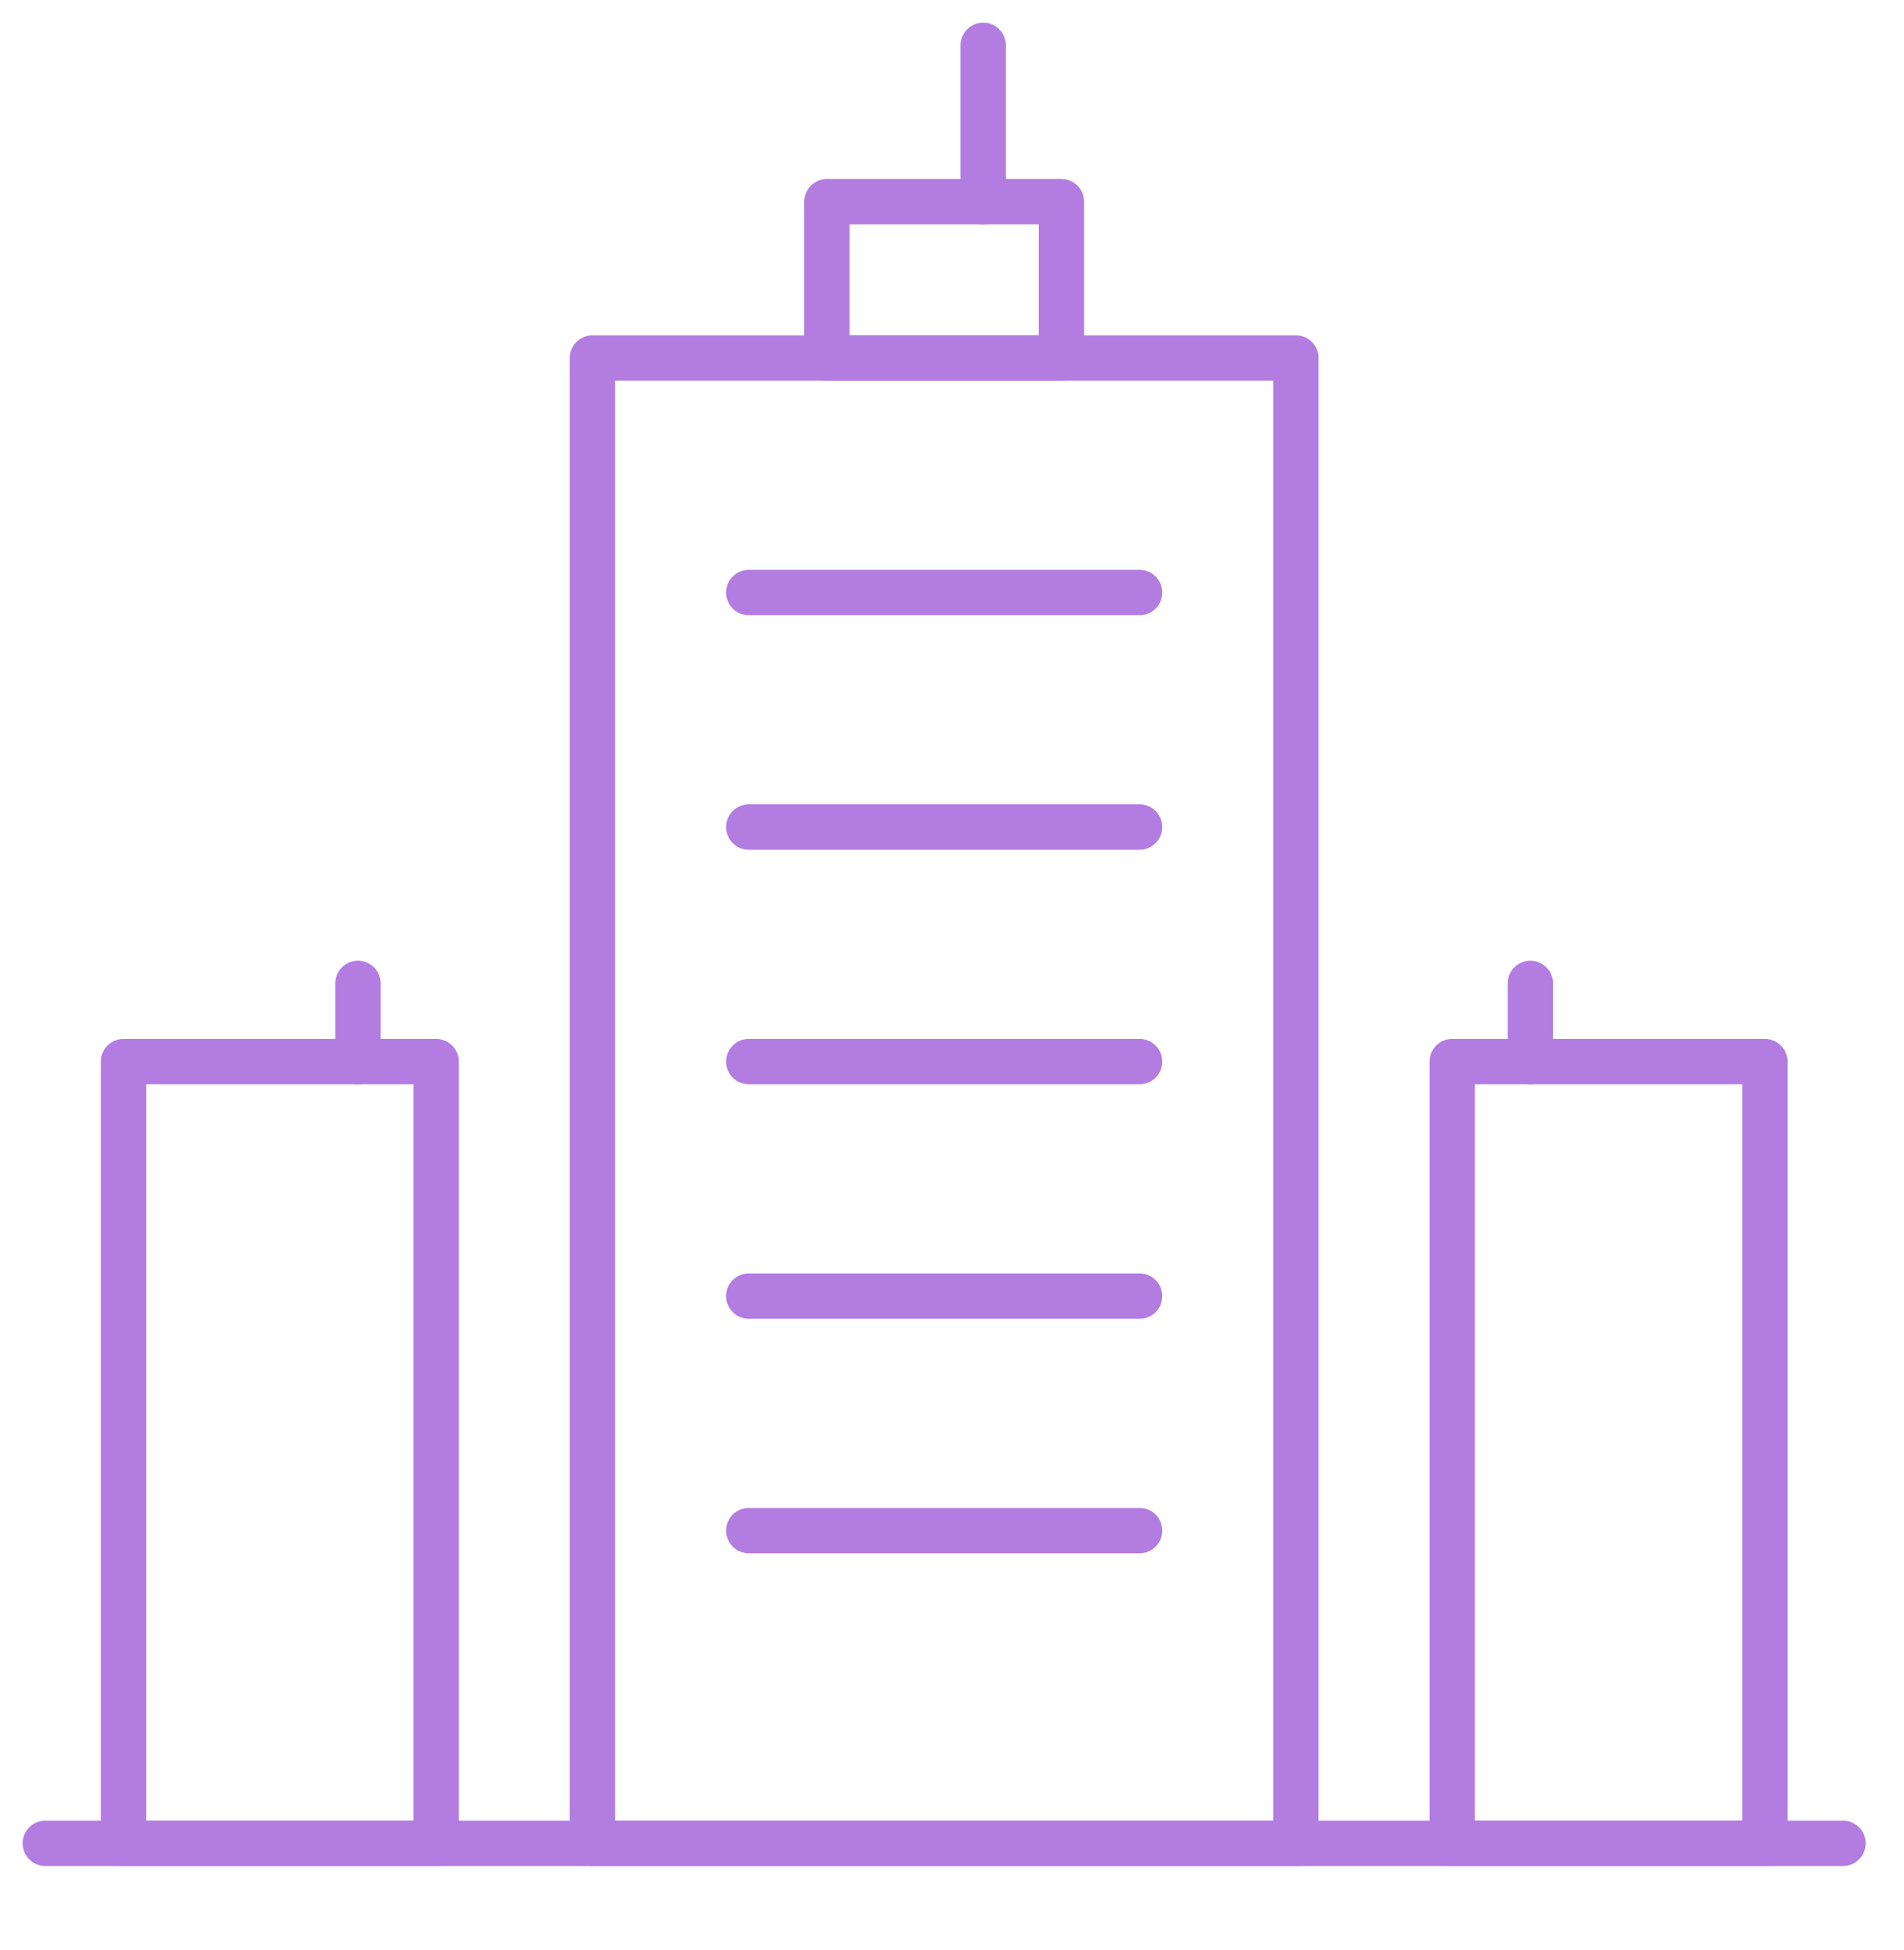
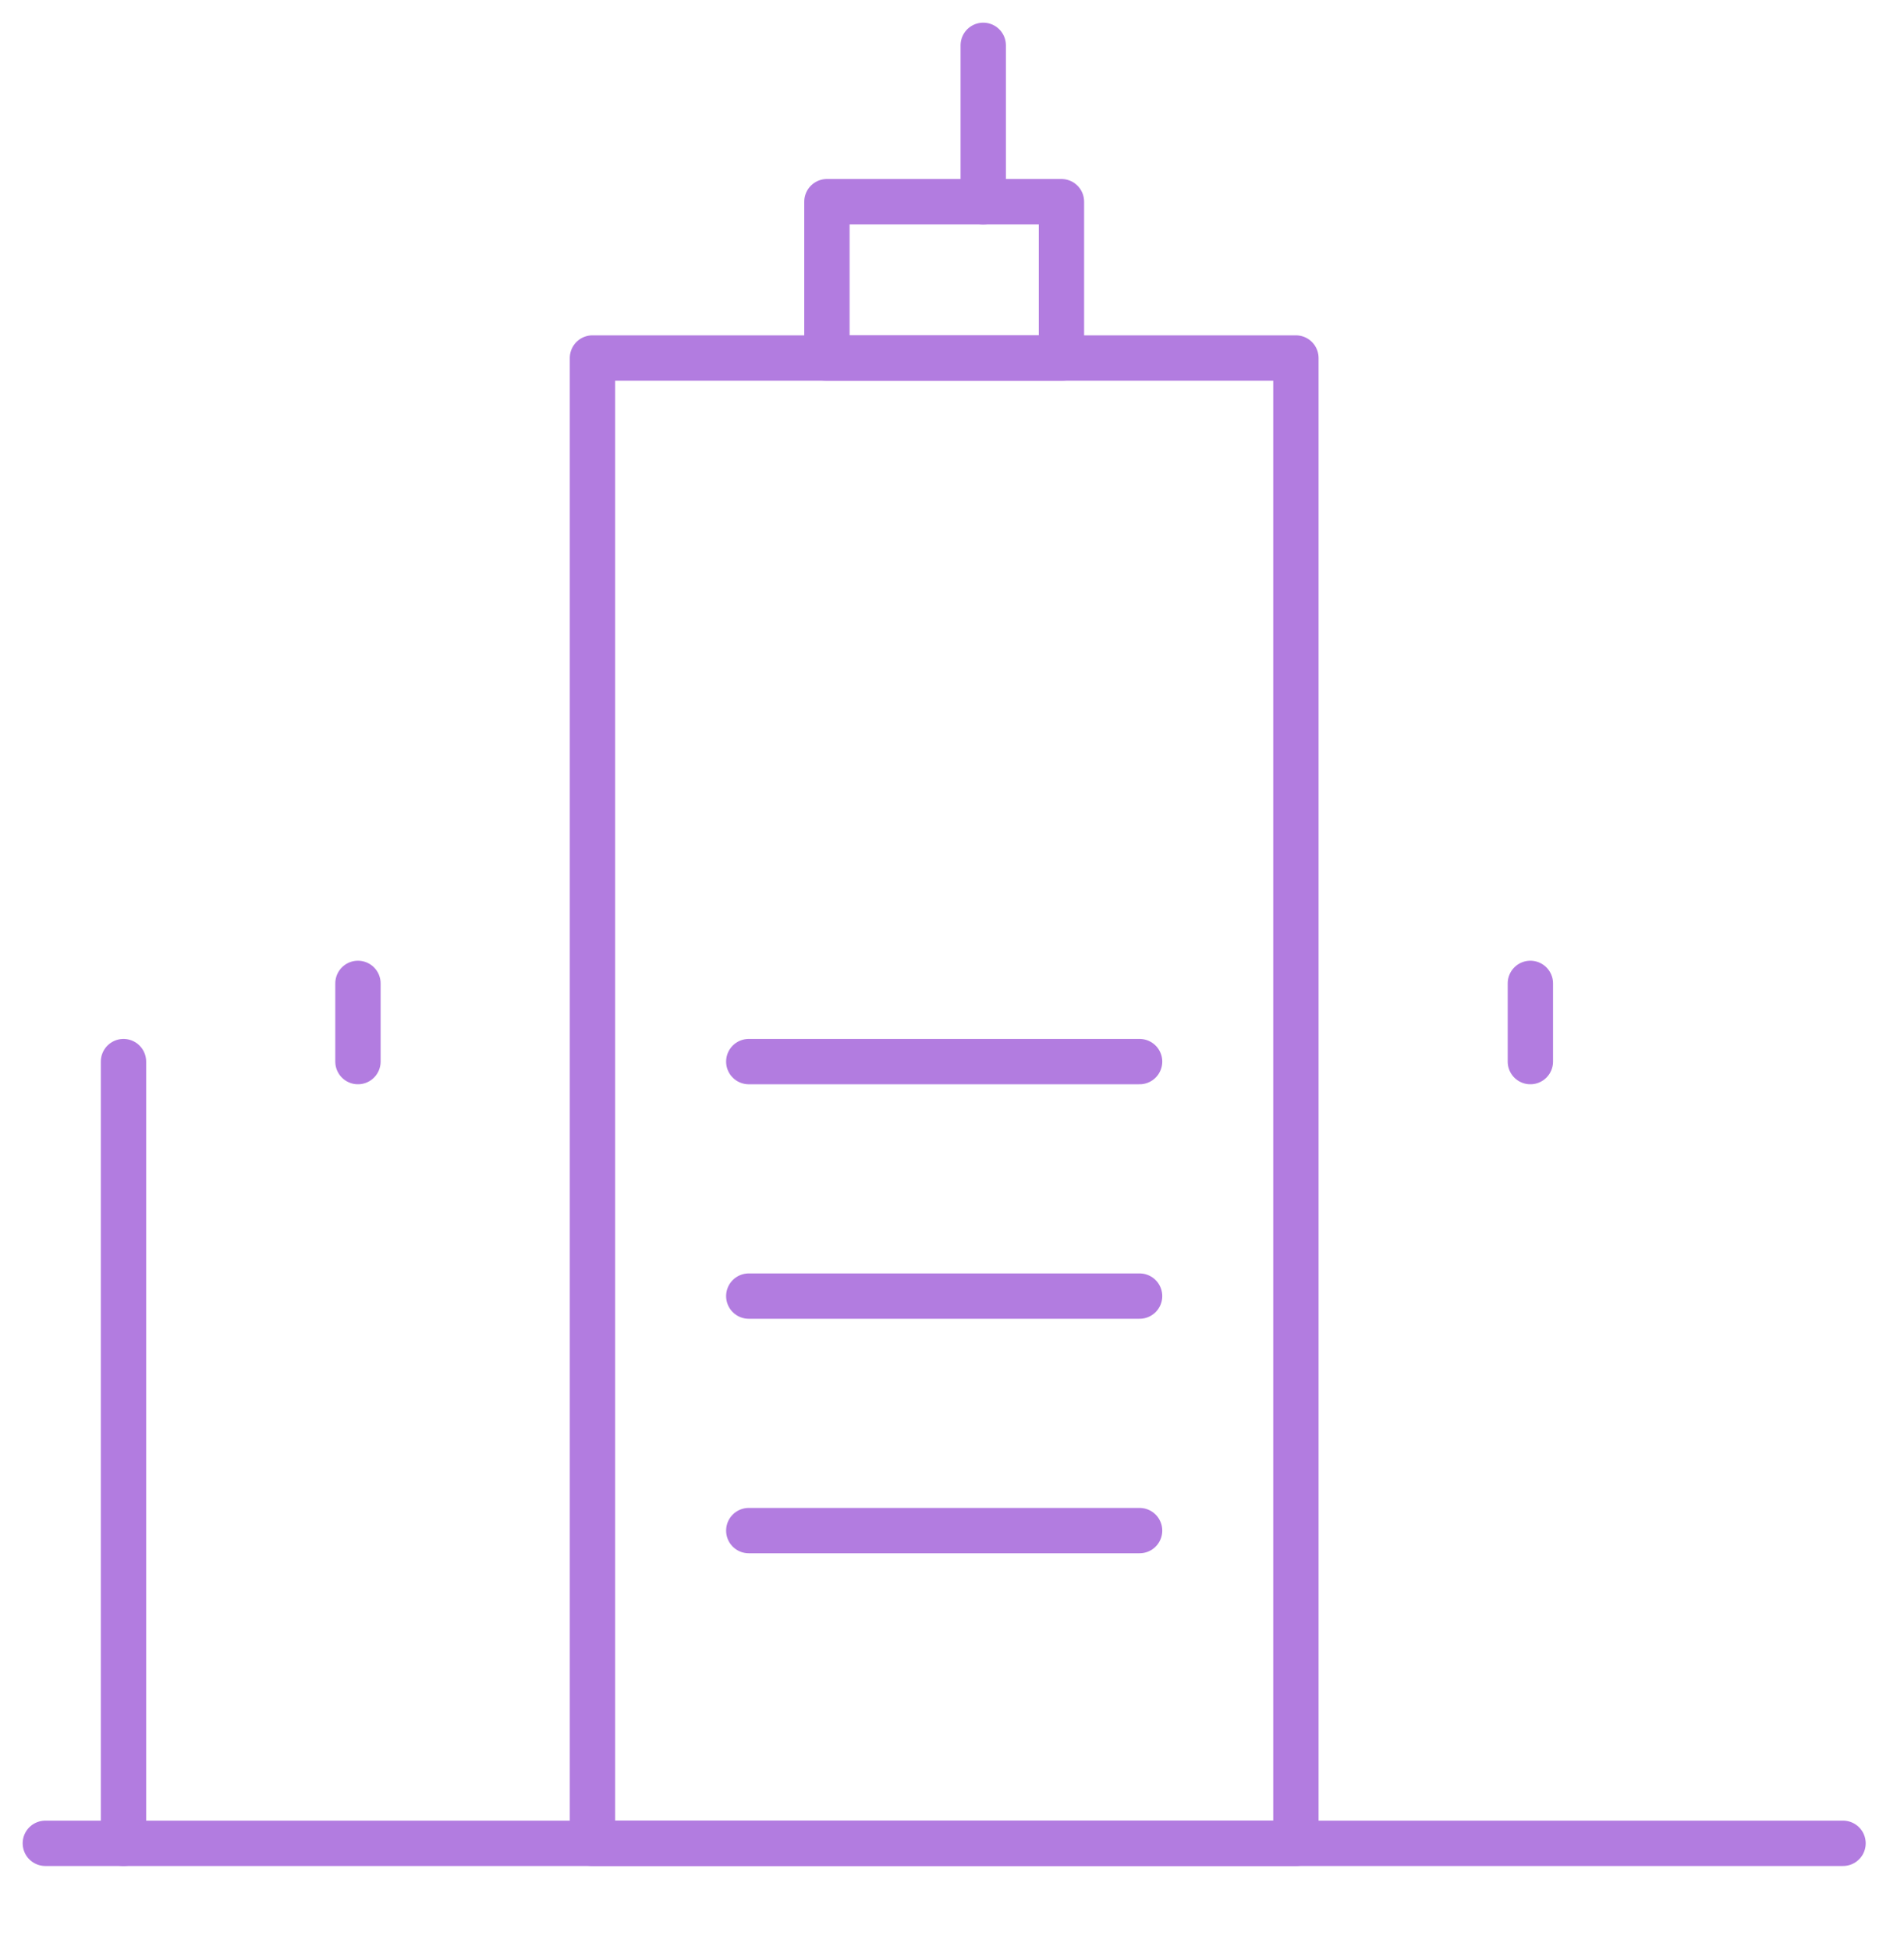
<svg xmlns="http://www.w3.org/2000/svg" width="42" height="43" viewBox="0 0 42 43" fill="none">
  <path d="M1 40.655H40.655" stroke="#B27CE0" stroke-linecap="round" stroke-linejoin="round" />
  <path fill-rule="evenodd" clip-rule="evenodd" d="M13.069 40.655H28.586V7.896H13.069V40.655Z" stroke="#B27CE0" stroke-linecap="round" stroke-linejoin="round" />
-   <path fill-rule="evenodd" clip-rule="evenodd" d="M32.034 40.655H38.931V23.414H32.034V40.655Z" stroke="#B27CE0" stroke-linecap="round" stroke-linejoin="round" />
-   <path fill-rule="evenodd" clip-rule="evenodd" d="M2.724 40.655H9.621V23.414H2.724V40.655Z" stroke="#B27CE0" stroke-linecap="round" stroke-linejoin="round" />
+   <path fill-rule="evenodd" clip-rule="evenodd" d="M2.724 40.655V23.414H2.724V40.655Z" stroke="#B27CE0" stroke-linecap="round" stroke-linejoin="round" />
  <path d="M7.896 23.414V21.689" stroke="#B27CE0" stroke-linecap="round" stroke-linejoin="round" />
  <path d="M33.758 23.414V21.689" stroke="#B27CE0" stroke-linecap="round" stroke-linejoin="round" />
  <path fill-rule="evenodd" clip-rule="evenodd" d="M18.241 7.896H23.414V4.448H18.241V7.896Z" stroke="#B27CE0" stroke-linecap="round" stroke-linejoin="round" />
  <path d="M21.689 4.448V1" stroke="#B27CE0" stroke-linecap="round" stroke-linejoin="round" />
-   <path d="M16.517 13.069H25.138" stroke="#B27CE0" stroke-linecap="round" stroke-linejoin="round" />
-   <path d="M16.517 18.241H25.138" stroke="#B27CE0" stroke-linecap="round" stroke-linejoin="round" />
  <path d="M16.517 23.414H25.138" stroke="#B27CE0" stroke-linecap="round" stroke-linejoin="round" />
  <path d="M16.517 28.586H25.138" stroke="#B27CE0" stroke-linecap="round" stroke-linejoin="round" />
  <path d="M16.517 33.758H25.138" stroke="#B27CE0" stroke-linecap="round" stroke-linejoin="round" />
</svg>